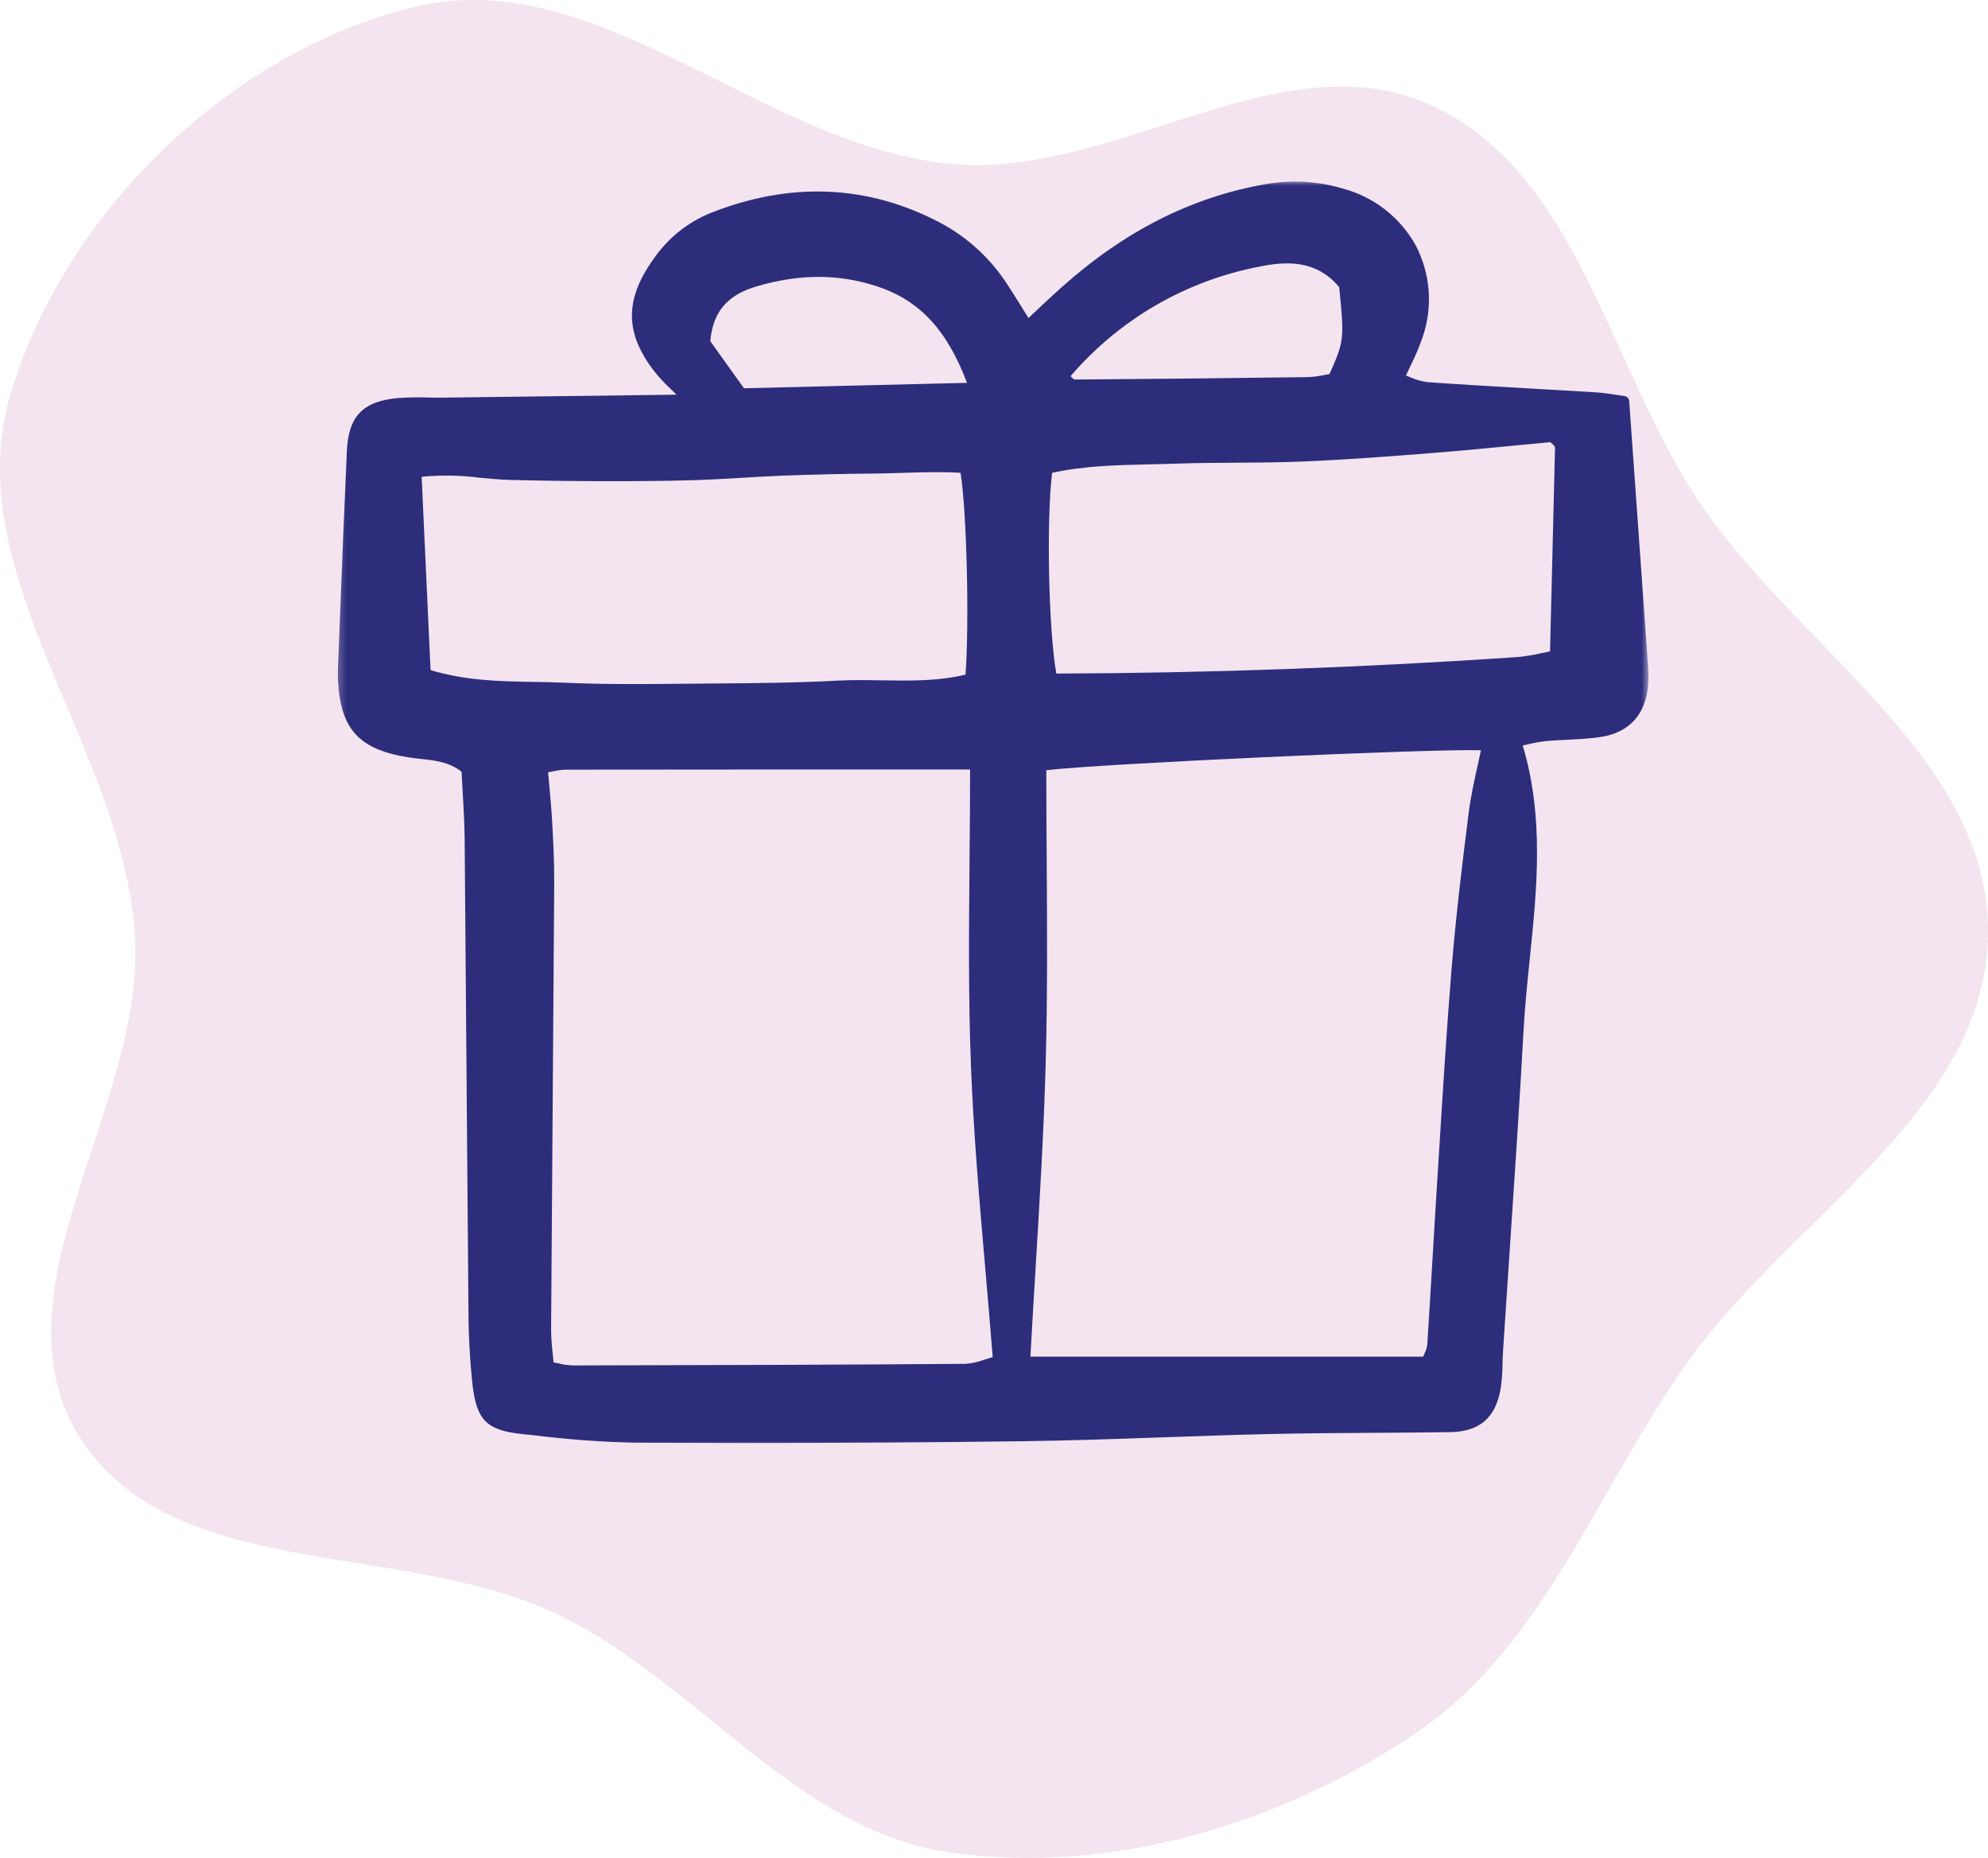
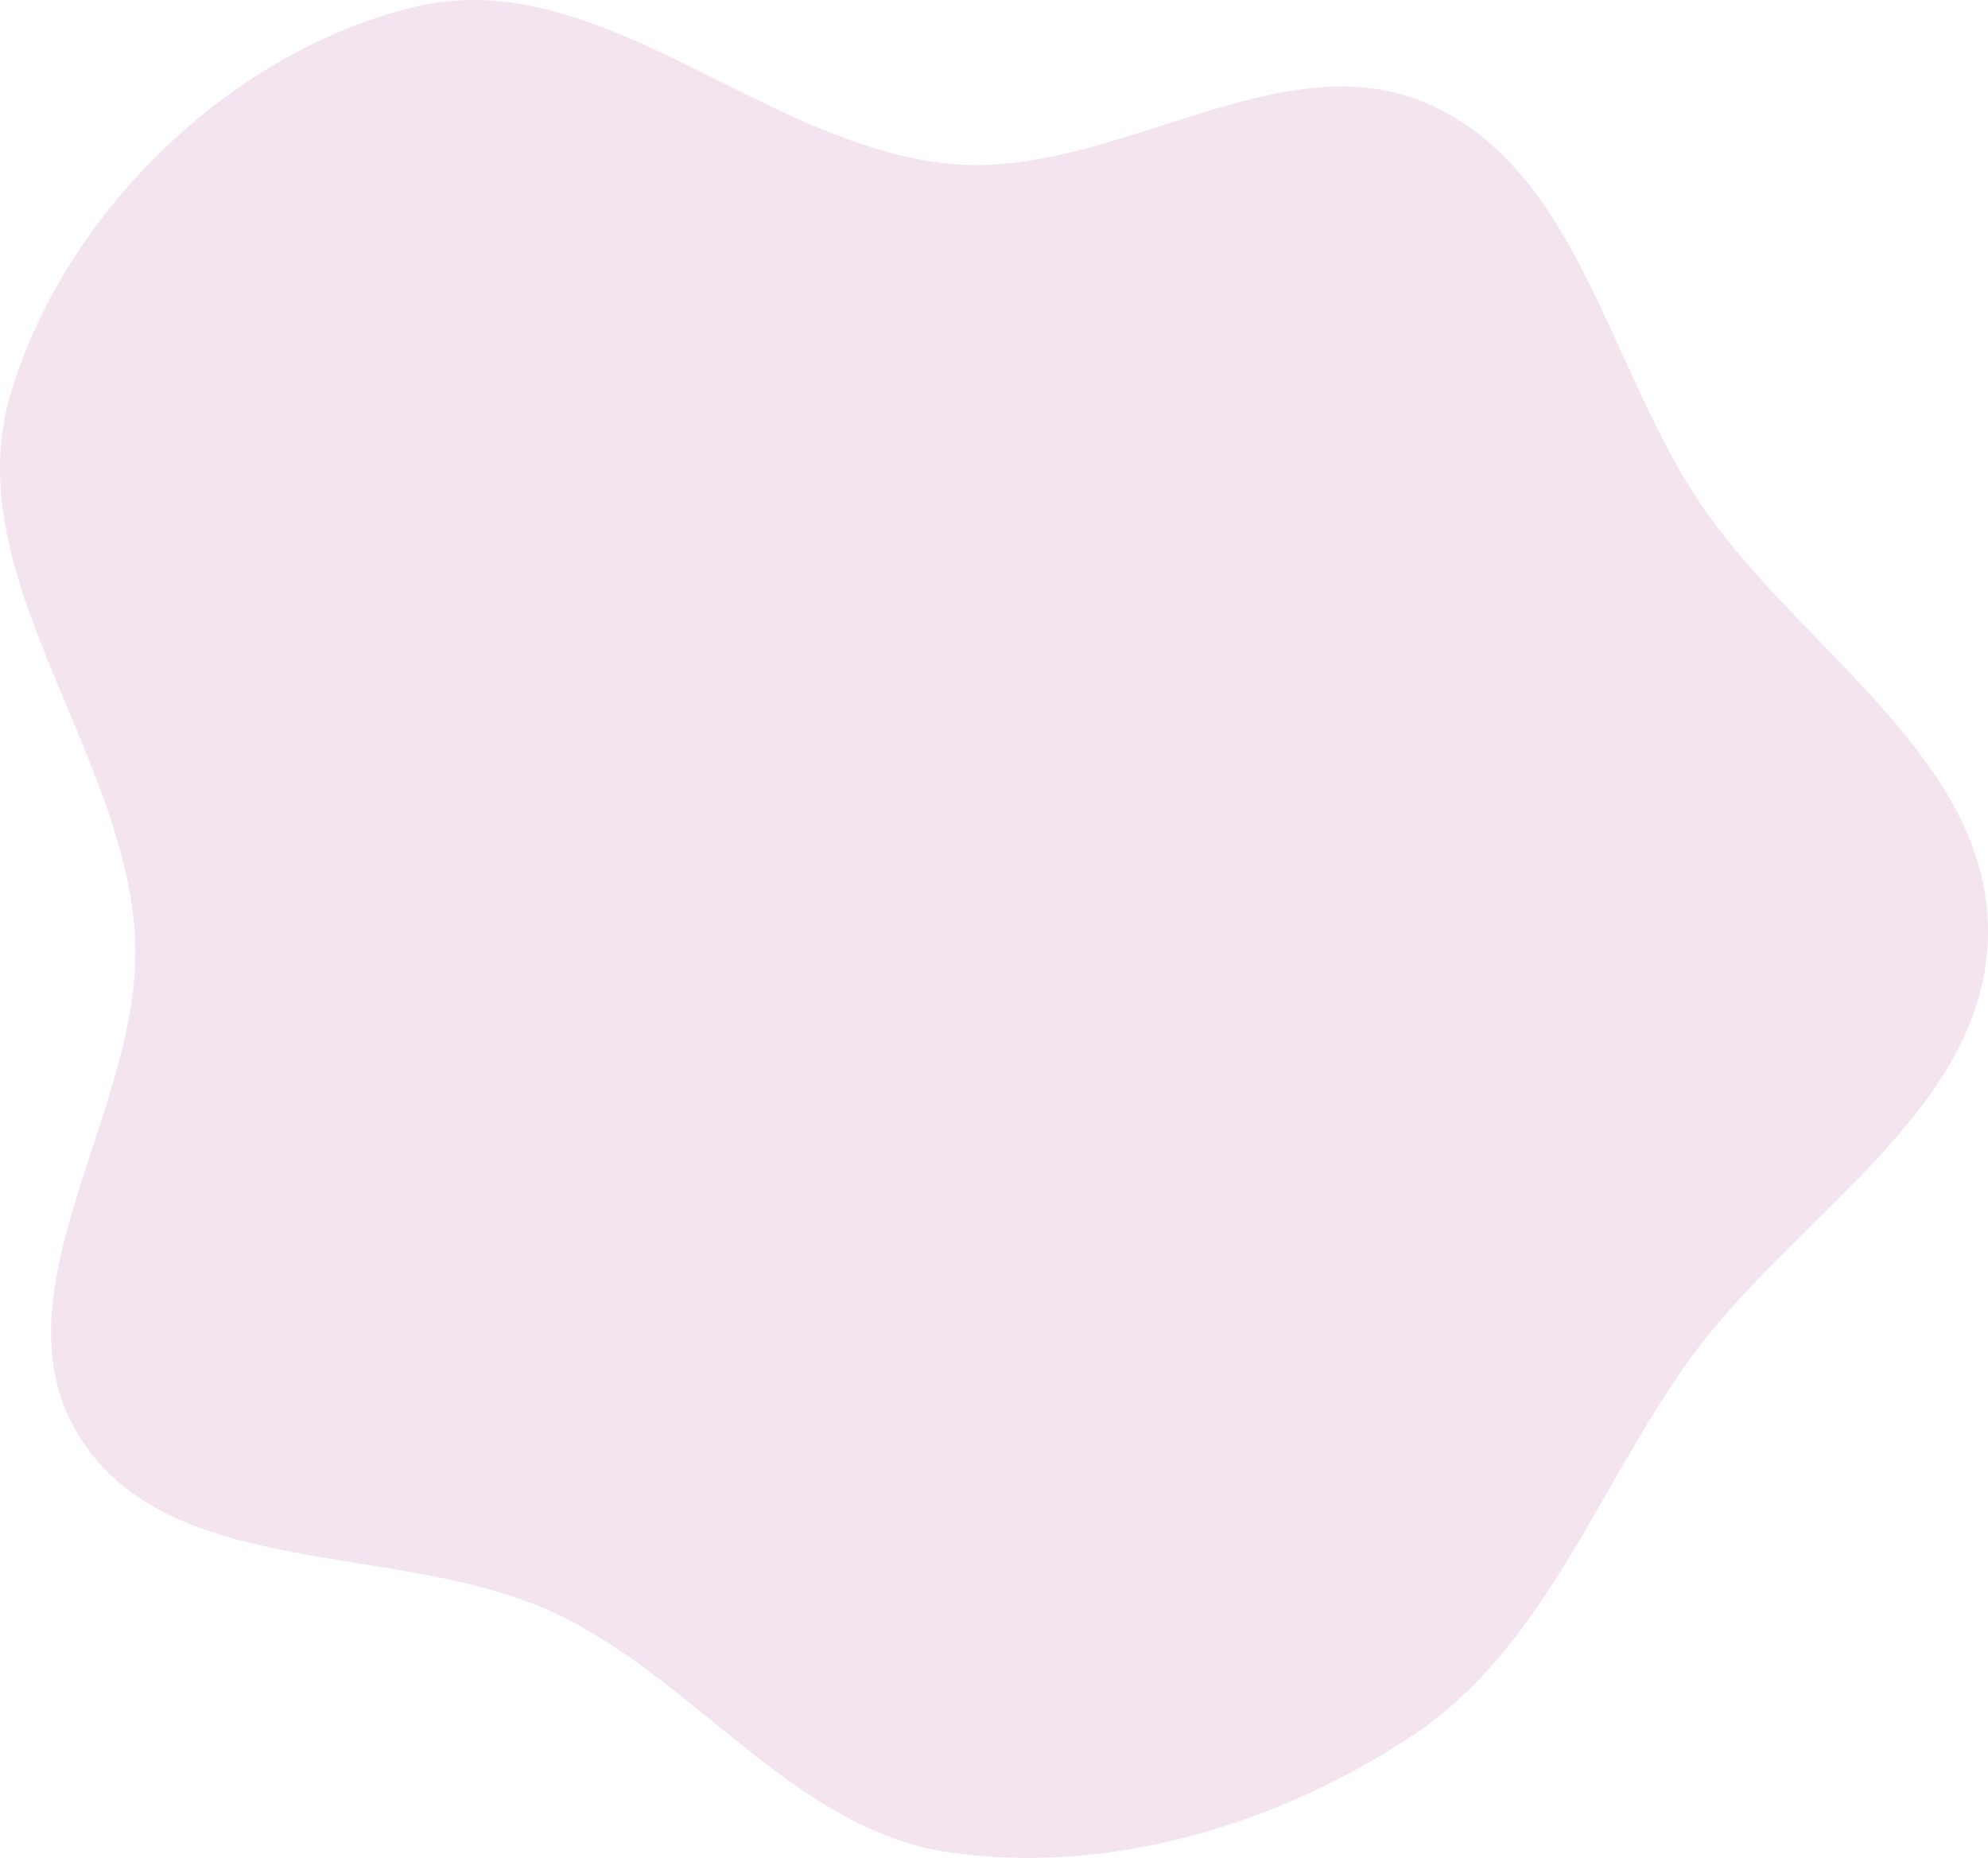
<svg xmlns="http://www.w3.org/2000/svg" width="198" height="185" viewBox="0 0 198 185" fill="none">
  <path fill-rule="evenodd" clip-rule="evenodd" d="M197.998 93.037C197.782 110.59 178.472 121.159 168.227 135.428C159.064 148.192 153.853 164.03 140.768 172.75C127.348 181.693 110.629 186.716 94.65 184.464C79.264 182.295 69.501 167.423 55.486 160.729C39.949 153.307 16.966 157.632 7.89 143.022C-1.114 128.528 14.549 110.055 13.434 93.037C12.208 74.324 -4.323 57.089 1.083 39.129C6.51 21.1 22.903 5.169 41.228 0.702C59.566 -3.769 75.859 14.512 94.65 16.319C110.903 17.882 127.564 3.715 142.439 10.436C157.24 17.123 160.226 36.577 169.28 50.039C179.066 64.588 198.214 75.516 197.998 93.037Z" fill="#F3E4EF" />
  <mask id="mask0_1313_200" style="mask-type:luminance" maskUnits="userSpaceOnUse" x="33" y="18" width="132" height="126">
    <path d="M164.232 18H33.323V144H164.232V18Z" fill="white" />
  </mask>
  <g mask="url(#mask0_1313_200)">
-     <path d="M44.113 39.594C43.606 39.601 43.098 39.591 42.591 39.582C41.636 39.548 40.679 39.564 39.726 39.629C36.161 39.925 34.71 41.411 34.546 44.926C34.302 50.23 34.09 55.625 33.886 60.842L33.658 66.616C33.642 66.996 33.645 67.378 33.664 67.753C33.921 72.615 35.747 74.618 40.641 75.407C41.058 75.474 41.481 75.521 41.907 75.566C43.354 75.725 44.724 75.877 45.972 76.839C46.005 77.49 46.043 78.144 46.079 78.798C46.169 80.359 46.264 81.974 46.278 83.56C46.345 90.955 46.404 98.35 46.456 105.746C46.517 113.921 46.584 122.096 46.656 130.272C46.657 132.824 46.793 135.374 47.064 137.912C47.476 141.424 48.489 142.427 51.989 142.793L53.261 142.928C56.631 143.344 60.021 143.59 63.416 143.664C66.978 143.68 70.529 143.688 74.069 143.689C83.355 143.689 92.541 143.632 101.489 143.517C106.296 143.456 111.18 143.286 115.902 143.12C119.374 142.999 122.964 142.873 126.495 142.793C129.916 142.714 133.398 142.694 136.767 142.675C139.275 142.66 141.87 142.645 144.422 142.606C147.33 142.562 148.927 141.217 149.444 138.37C149.579 137.508 149.648 136.636 149.649 135.764C149.661 135.349 149.672 134.935 149.699 134.522C149.911 131.222 150.129 127.921 150.355 124.622C150.84 117.392 151.342 109.915 151.746 102.556C151.875 100.196 152.123 97.788 152.363 95.462C153.073 88.563 153.807 81.437 151.663 74.232C151.84 74.193 152.011 74.155 152.176 74.118C152.75 73.976 153.333 73.87 153.92 73.8C154.642 73.732 155.388 73.694 156.108 73.66C157.175 73.607 158.278 73.554 159.362 73.395C162.264 72.972 163.924 71.152 164.163 68.137C164.201 67.428 164.187 66.716 164.119 66.009L164.11 65.887C163.638 59.183 163.156 52.48 162.675 45.697L162.264 39.939C162.255 39.815 162.203 39.697 162.117 39.605C162.032 39.514 161.918 39.455 161.794 39.439C161.472 39.395 161.162 39.347 160.861 39.3C160.218 39.201 159.61 39.107 158.989 39.069C156.988 38.947 154.987 38.83 152.986 38.718C149.442 38.516 145.777 38.307 142.179 38.055C141.569 37.972 140.974 37.801 140.413 37.546C140.286 37.496 140.157 37.446 140.027 37.397C140.189 37.043 140.349 36.706 140.504 36.381C140.966 35.462 141.366 34.512 141.701 33.54C142.204 32.062 142.404 30.498 142.289 28.942C142.173 27.386 141.744 25.869 141.029 24.482C140.268 23.097 139.236 21.88 137.994 20.902C136.753 19.925 135.326 19.208 133.801 18.793C131.284 18.036 128.624 17.881 126.036 18.341C118.648 19.637 111.991 23.009 105.684 28.651C104.889 29.362 104.094 30.106 103.259 30.892C102.994 31.143 102.718 31.4 102.434 31.666C102.236 31.349 102.049 31.048 101.869 30.758C101.296 29.834 100.801 29.036 100.275 28.246C98.636 25.728 96.389 23.661 93.742 22.235C86.496 18.381 78.749 18.042 70.716 21.229C68.424 22.179 66.46 23.777 65.065 25.827C62.111 29.966 62.23 33.41 65.464 37.342C65.907 37.855 66.377 38.342 66.873 38.803C67.028 38.953 67.197 39.12 67.384 39.301L62.97 39.357C56.296 39.441 50.205 39.521 44.113 39.594ZM54.998 81.882C54.929 80.659 54.819 79.447 54.703 78.169C54.665 77.754 54.627 77.331 54.589 76.902C54.733 76.875 54.871 76.849 55.004 76.823C55.445 76.719 55.895 76.658 56.348 76.639C67.43 76.624 78.513 76.624 89.999 76.625H96.62C96.618 79.67 96.591 82.68 96.564 85.597C96.502 92.667 96.443 99.343 96.704 106.096C96.965 112.864 97.538 119.467 98.143 126.458C98.389 129.292 98.642 132.217 98.871 135.135C98.589 135.217 98.321 135.301 98.064 135.382C97.451 135.614 96.809 135.756 96.156 135.805C83.758 135.897 71.541 135.936 57.014 135.964H57.007C56.554 135.943 56.105 135.879 55.665 135.769C55.498 135.733 55.323 135.697 55.139 135.663C55.112 135.384 55.083 135.109 55.055 134.836C54.955 134.036 54.899 133.231 54.888 132.424C54.934 124.868 54.987 117.311 55.047 109.754C55.101 102.464 55.152 95.175 55.199 87.885C55.211 85.85 55.104 83.806 54.998 81.882ZM87.119 47.153C88.088 47.145 89.058 47.113 90.025 47.082C91.895 47.023 93.822 46.961 95.67 47.082C96.279 50.898 96.553 61.869 96.164 67.171C93.468 67.835 90.622 67.791 87.865 67.744C86.393 67.721 84.869 67.696 83.369 67.777C79.283 67.998 75.112 68.029 71.079 68.059L67.83 68.087C64.047 68.122 60.135 68.159 56.304 67.984C55.262 67.936 54.198 67.919 53.169 67.902C49.855 67.849 46.432 67.793 42.883 66.726L41.995 47.475C43.925 47.288 45.869 47.321 47.792 47.572C48.767 47.664 49.775 47.76 50.77 47.787C53.681 47.865 56.701 47.906 60.005 47.912C62.93 47.915 66.078 47.907 69.245 47.809C70.796 47.761 72.368 47.667 73.887 47.577C75.208 47.498 76.575 47.418 77.915 47.365C81.016 47.248 84.112 47.177 87.119 47.153ZM74.1 38.662L70.74 33.971C71.005 31.078 72.408 29.4 75.274 28.543C79.514 27.272 83.425 27.25 87.221 28.47C91.528 29.854 94.277 32.758 96.315 38.122L74.1 38.662ZM106.621 37.463C111.47 31.804 118.099 27.957 125.422 26.552C128.063 26.009 131.065 25.831 133.382 28.591C133.891 33.758 133.889 33.926 132.417 37.251C132.266 37.276 132.112 37.304 131.956 37.333C131.396 37.453 130.828 37.526 130.256 37.551C122.818 37.657 114.992 37.738 106.989 37.792C106.909 37.731 106.833 37.666 106.762 37.595C106.716 37.551 106.668 37.506 106.621 37.463ZM104.15 105.811C104.334 99.05 104.292 92.428 104.247 85.418C104.228 82.532 104.21 79.626 104.208 76.694C109.614 76.046 142.088 74.56 147.499 74.705C147.393 75.204 147.284 75.701 147.174 76.197C146.835 77.729 146.485 79.313 146.282 80.9C145.543 86.723 144.97 91.615 144.567 96.563C144.1 102.302 143.736 108.143 143.384 113.793C143.281 115.453 143.176 117.114 143.071 118.775C142.921 121.131 142.779 123.488 142.644 125.845C142.485 128.545 142.326 131.242 142.15 133.939C142.102 134.236 142.009 134.524 141.871 134.792C141.831 134.889 141.788 134.986 141.746 135.089H102.626C102.785 132.188 102.959 129.307 103.132 126.441C103.54 119.67 103.963 112.667 104.15 105.811ZM154.802 44.398C154.84 44.454 154.866 44.518 154.876 44.585C154.731 50.75 154.579 56.915 154.421 63.26L154.381 64.859C154.098 64.915 153.819 64.974 153.544 65.032C152.751 65.221 151.944 65.353 151.132 65.429C135.761 66.472 120.314 67.025 105.209 67.071C104.439 62.816 104.204 51.889 104.785 47.085C107.933 46.384 111.251 46.311 114.467 46.238C115.339 46.219 116.212 46.2 117.081 46.168C119.074 46.098 121.105 46.086 123.07 46.075C125.199 46.063 127.399 46.05 129.564 45.962C133.93 45.786 138.21 45.462 142.575 45.115C145.449 44.889 148.32 44.611 151.096 44.343C152.218 44.235 153.324 44.129 154.413 44.025C154.482 44.09 154.541 44.144 154.594 44.191C154.669 44.254 154.738 44.323 154.802 44.397V44.398Z" fill="#2D2D7C" />
-   </g>
+     </g>
</svg>